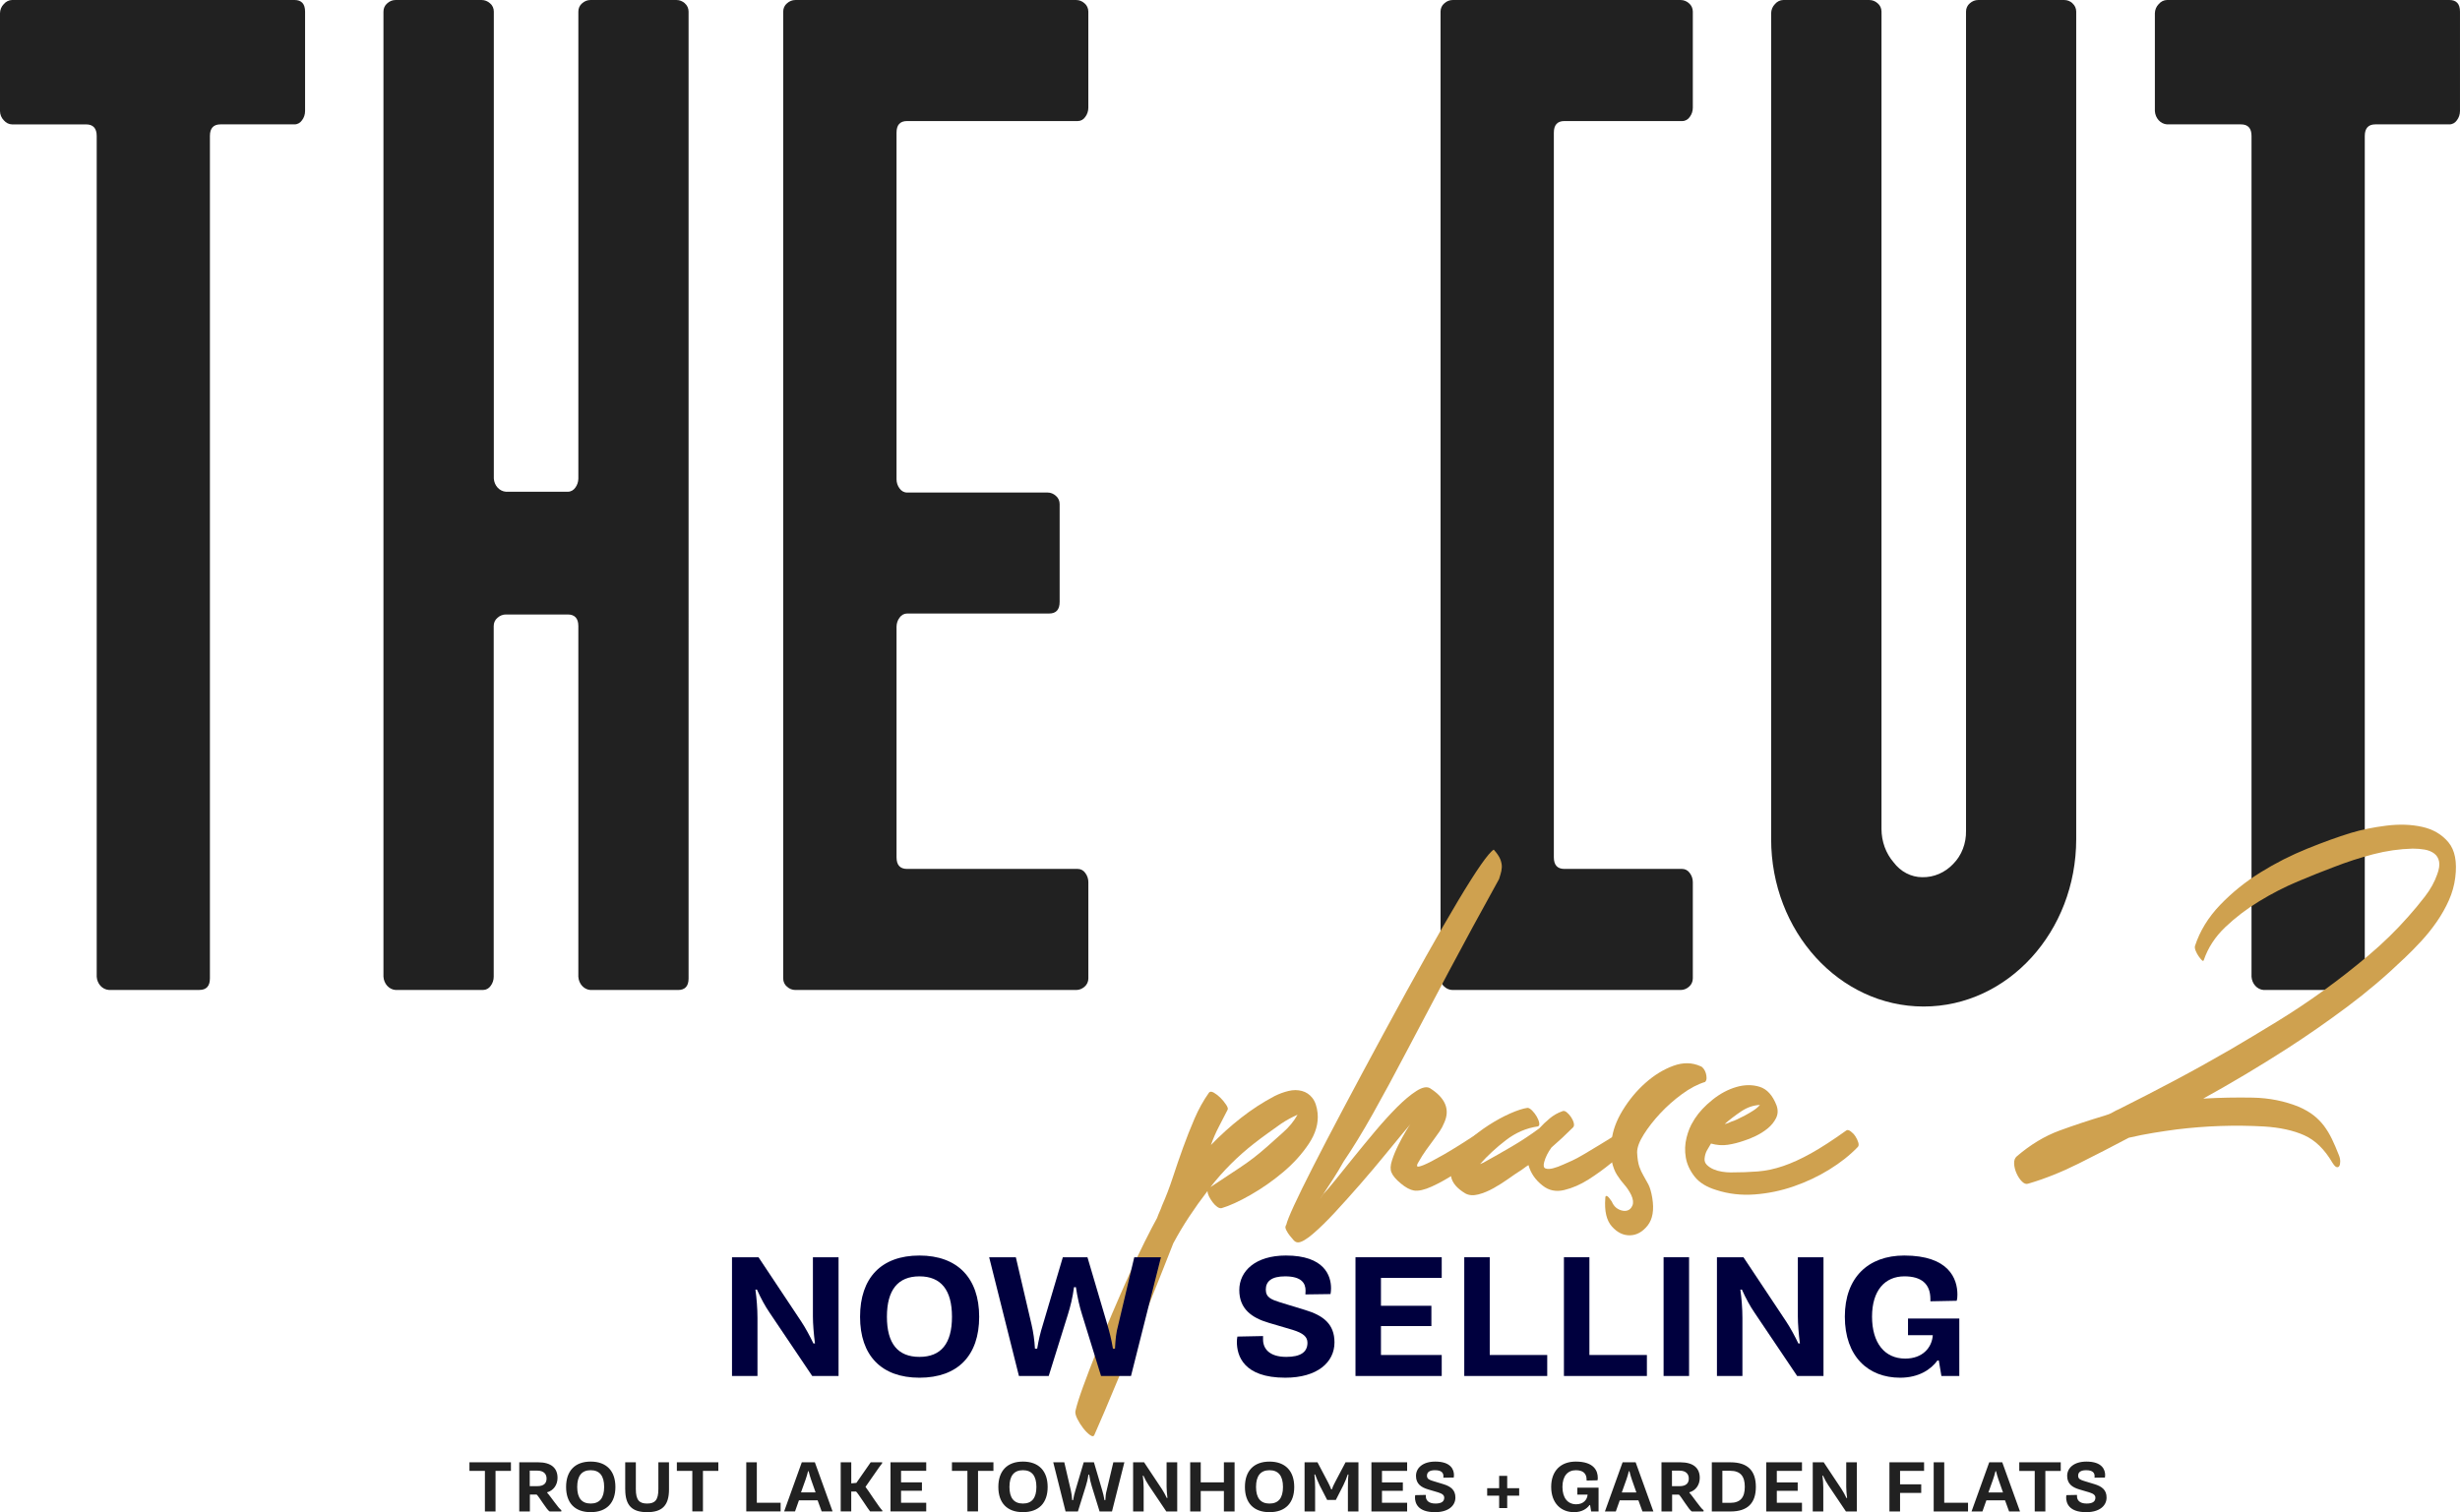
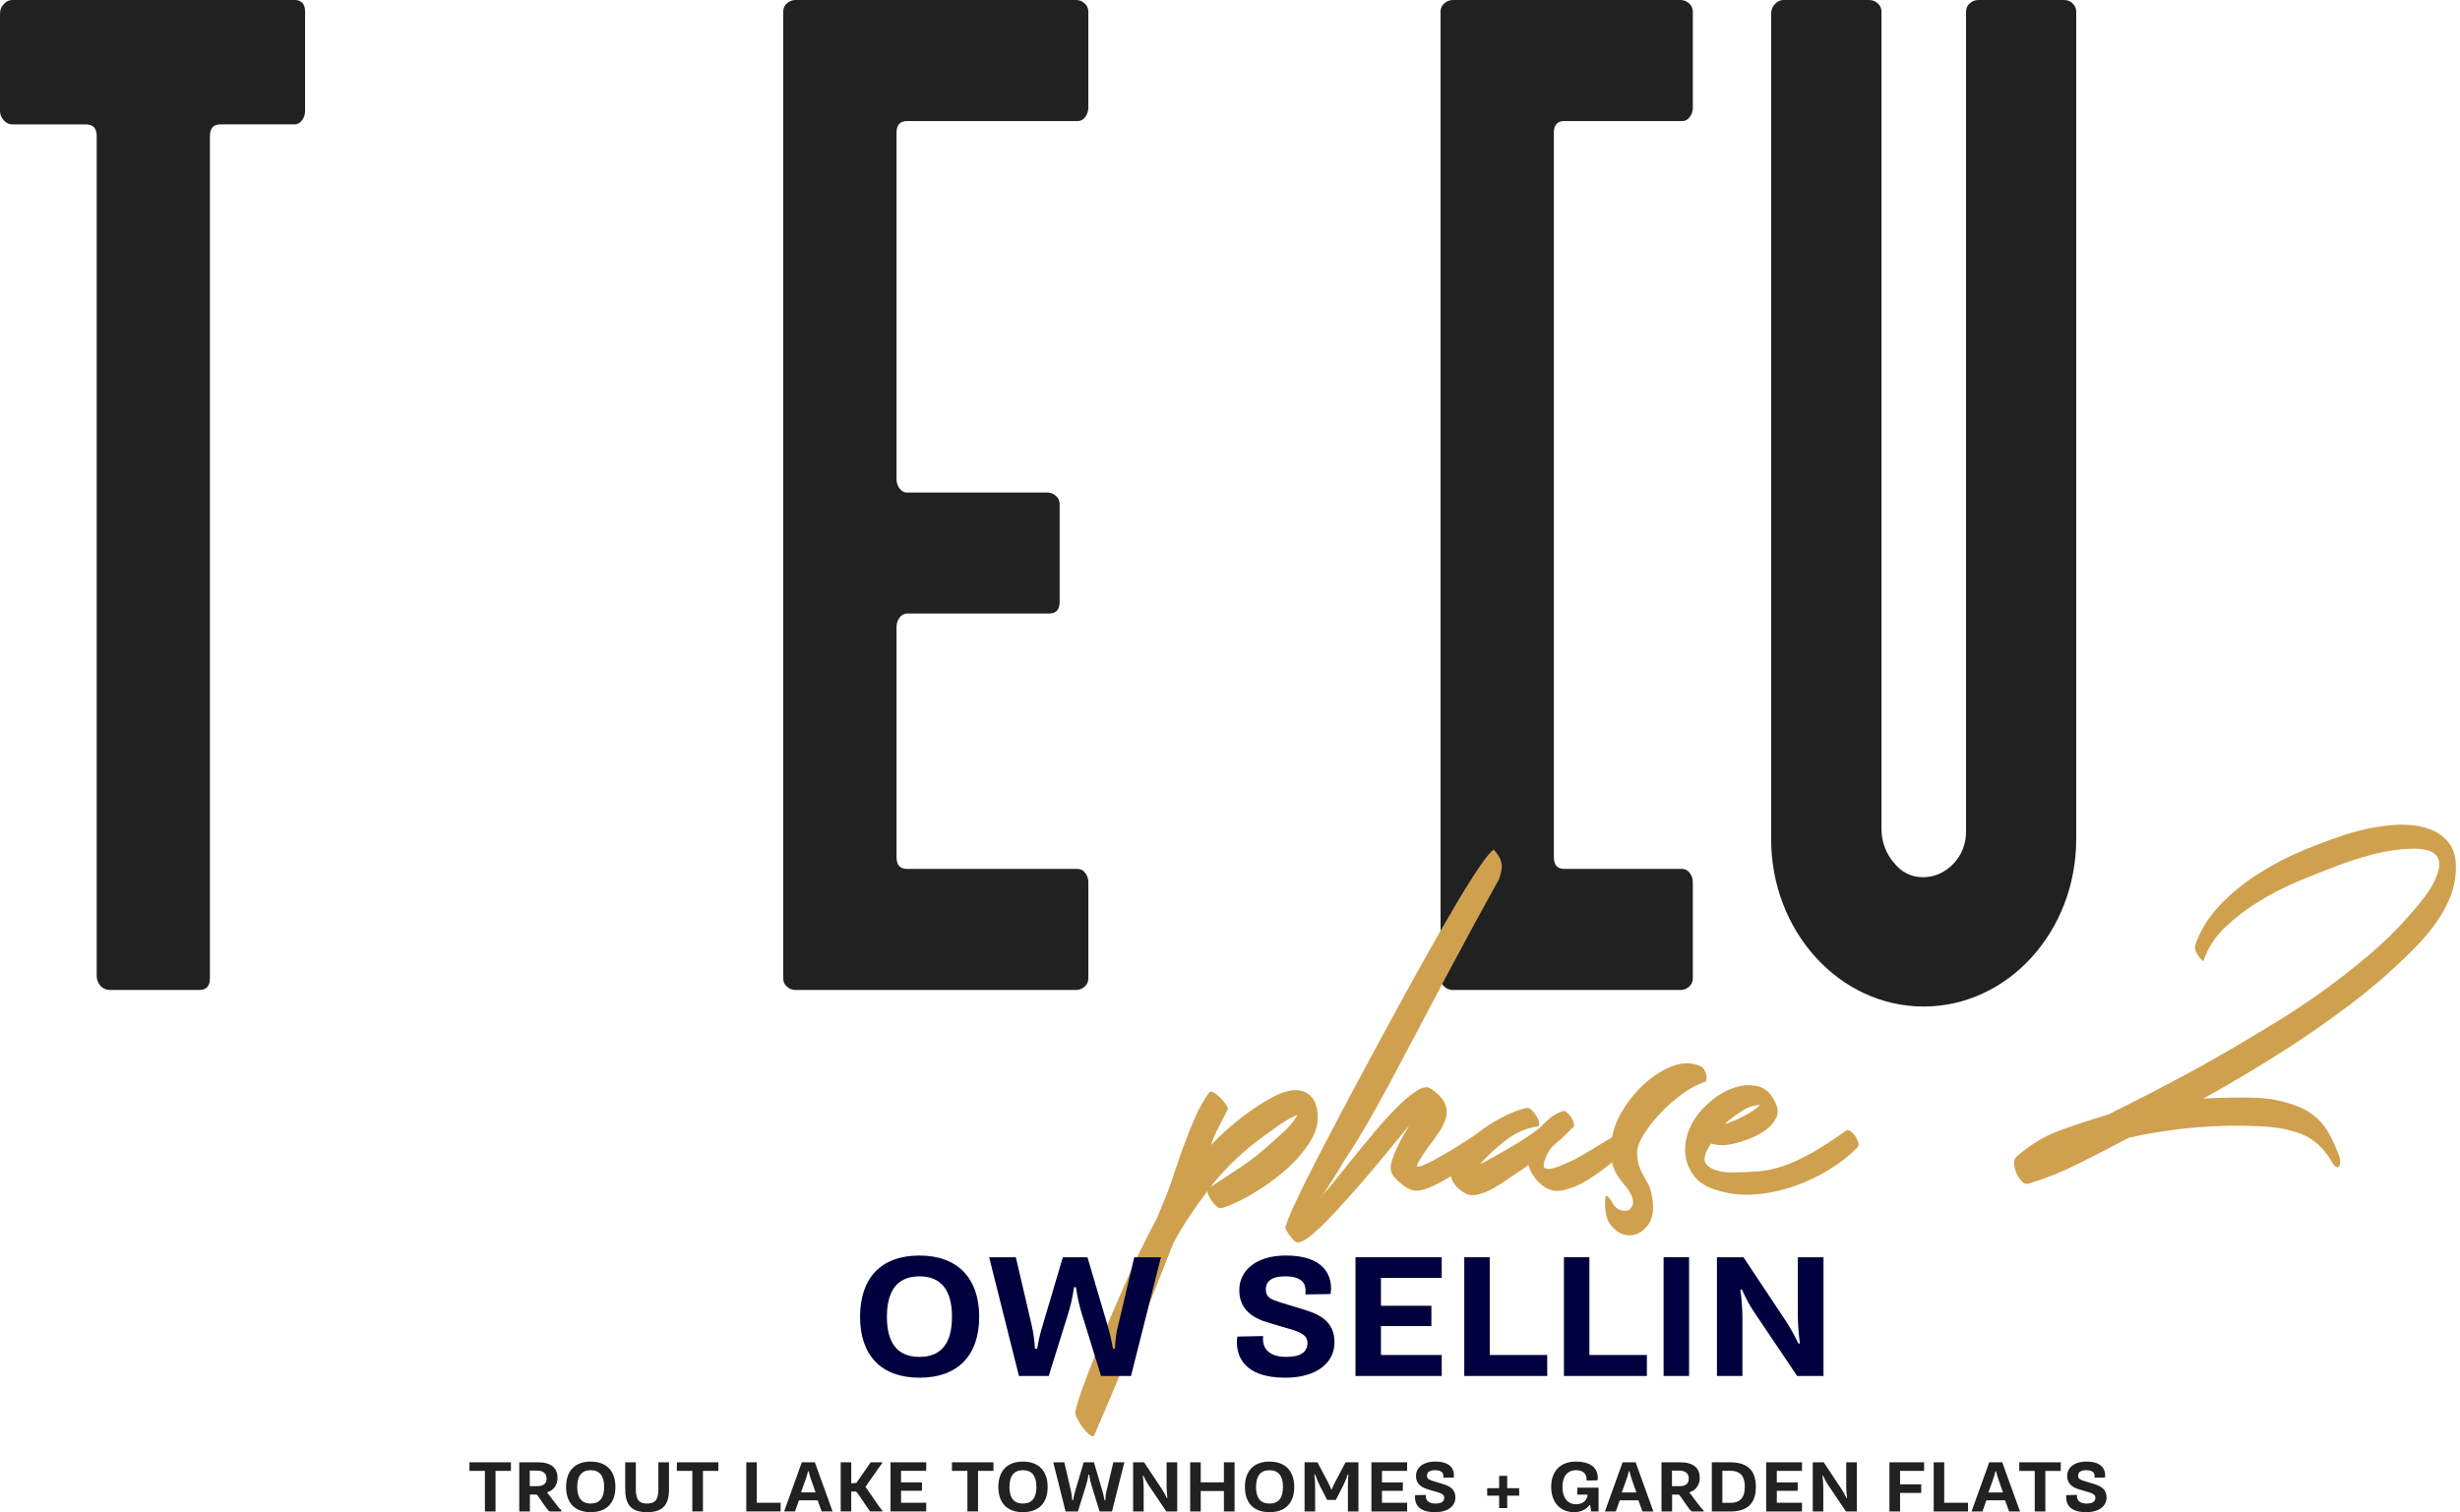
<svg xmlns="http://www.w3.org/2000/svg" id="a" viewBox="0 0 1572.07 966.62">
  <defs>
    <clipPath id="clippath">
      <rect width="1572.07" height="966.62" style="fill: none; stroke-width: 0px;" />
    </clipPath>
  </defs>
  <g style="clip-path: url(#clippath);">
    <g>
      <path d="m1324.51,2.13c-1.5-1.37-3.38-2.13-5.32-2.12h-55.06c-1.94,0-3.82.75-5.32,2.12-1.53,1.24-2.42,3.22-2.42,5.3v523.63c.18,8.04-2.8,15.77-8.2,21.2-5.3,5.59-12.42,8.63-19.78,8.47-7.1-.02-13.82-3.52-18.33-9.54-4.94-5.73-7.68-13.32-7.71-21.2V7.43c0-2.09-.89-4.04-2.42-5.3-1.5-1.37-3.38-2.12-5.32-2.12h-55.04c-2.04.03-3.97.99-5.34,2.64-1.5,1.51-2.36,3.62-2.4,5.85v527.77c-.03,59.14,43.59,107.09,97.42,107.12,53.83.03,97.51-47.88,97.54-107V7.43c0-2.09-.89-4.04-2.41-5.3" style="fill: #212121; stroke-width: 0px;" />
-       <path d="m1565.32,0h-180.5c-2.02.05-3.95,1-5.32,2.66-1.5,1.5-2.37,3.62-2.42,5.84v62.51c.3,4.56,3.58,8.17,7.72,8.49h47.29c4.51,0,6.75,2.47,6.75,7.41v537.42c.29,4.54,3.58,8.17,7.72,8.49h57.89c4.51,0,6.77-2.48,6.77-7.44V86.91c0-4.91,2.26-7.41,6.75-7.41h47.32c1.9.02,3.69-.97,4.83-2.66,1.24-1.64,1.93-3.71,1.94-5.85V7.42c.01-4.94-2.27-7.42-6.74-7.42" style="fill: #212121; stroke-width: 0px;" />
      <path d="m1079.38,2.13c-1.5-1.37-3.38-2.12-5.32-2.12h-145.73c-1.94,0-3.84.75-5.32,2.12-1.54,1.24-2.44,3.22-2.42,5.3v617.97c-.02,2.09.88,4.06,2.42,5.3,1.48,1.37,3.38,2.13,5.32,2.12h145.73c1.94,0,3.82-.75,5.32-2.12,1.53-1.24,2.42-3.22,2.42-5.3v-61.49c0-2.13-.68-4.2-1.94-5.84-1.15-1.67-2.93-2.64-4.83-2.63h-75.29c-4.51,0-6.75-2.48-6.75-7.44V84.8c0-4.95,2.26-7.42,6.75-7.42h75.29c1.91.02,3.7-.97,4.83-2.66,1.26-1.64,1.94-3.71,1.94-5.85V7.43c0-2.09-.89-4.04-2.42-5.3" style="fill: #212121; stroke-width: 0px;" />
      <path d="m188.21,0H7.72c-2.04.05-3.97,1-5.34,2.66C.89,4.14.03,6.26,0,8.49v62.53c.03,2.23.91,4.35,2.41,5.86,1.37,1.64,3.3,2.61,5.34,2.64h47.3c4.49,0,6.75,2.5,6.75,7.41v537.39c.27,4.55,3.57,8.17,7.71,8.47h57.89c4.49,0,6.75-2.45,6.75-7.41V86.91c0-4.94,2.25-7.41,6.75-7.41h47.3c1.91.02,3.69-.97,4.83-2.66,1.26-1.64,1.93-3.71,1.93-5.85V7.42c0-4.92-2.26-7.42-6.75-7.42" style="fill: #212121; stroke-width: 0px;" />
      <path d="m693.09,2.13c-1.5-1.37-3.38-2.12-5.32-2.12h-179.5c-1.96,0-3.84.75-5.34,2.12-1.53,1.24-2.42,3.22-2.42,5.3v617.97c-.02,2.09.89,4.06,2.42,5.3,1.5,1.37,3.38,2.13,5.34,2.12h179.51c1.94,0,3.82-.75,5.32-2.12,1.53-1.24,2.44-3.22,2.42-5.3v-61.49c0-2.13-.68-4.2-1.94-5.84-1.13-1.67-2.91-2.64-4.81-2.63h-109.08c-4.52,0-6.75-2.48-6.75-7.44v-147.32c0-2.15.68-4.22,1.93-5.86,1.13-1.66,2.91-2.64,4.83-2.64h90.72c4.52,0,6.75-2.48,6.75-7.44v-62.5c.02-2.07-.88-4.03-2.39-5.27-1.5-1.39-3.39-2.13-5.34-2.13h-89.75c-1.91.02-3.7-.97-4.83-2.64-1.24-1.64-1.93-3.71-1.93-5.86V84.8c0-4.95,2.23-7.42,6.75-7.42h109.05c1.9.02,3.7-.97,4.83-2.66,1.24-1.64,1.93-3.71,1.94-5.85V7.43c0-2.09-.89-4.04-2.42-5.3" style="fill: #212121; stroke-width: 0px;" />
-       <path d="m437.69,2.13c-1.5-1.37-3.38-2.12-5.32-2.12h-55.06c-1.94,0-3.82.75-5.32,2.12-1.53,1.24-2.42,3.22-2.39,5.3v298.55c-.05,2.09-.72,4.11-1.93,5.72-1.13,1.67-2.93,2.66-4.83,2.63h-39.53c-4.14-.3-7.44-3.92-7.73-8.46V7.43c.02-2.09-.88-4.06-2.41-5.3-1.5-1.37-3.39-2.12-5.34-2.12h-55.04c-1.94-.02-3.84.75-5.32,2.12-1.54,1.24-2.44,3.22-2.42,5.3v616.88c.27,4.56,3.57,8.2,7.72,8.5h55.97c1.9,0,3.7-.97,4.83-2.64,1.26-1.64,1.94-3.71,1.94-5.86v-224.12c-.02-2.09.88-4.04,2.41-5.27,1.5-1.38,3.39-2.13,5.34-2.13h39.56c4.49,0,6.77,2.5,6.77,7.41v224.16c.27,4.54,3.57,8.17,7.71,8.47h56c4.49,0,6.74-2.45,6.74-7.41V7.43c0-2.09-.89-4.04-2.4-5.3" style="fill: #212121; stroke-width: 0px;" />
      <path d="m809.5,733.19c2.71-2.5,6.09-5.52,10.16-9.07,4.07-3.54,7.24-7.4,9.54-11.57-3.76,1.67-7.19,3.55-10.32,5.63-2.92,2.09-5.84,4.17-8.76,6.25-2.92,2.09-5.84,4.28-8.75,6.56-10.43,8.13-19.7,17.41-27.83,27.83,6.25-4.17,12.4-8.23,18.45-12.2,6.04-3.96,11.88-8.44,17.51-13.44m32.52-21.58c.62,6.46-1.25,12.98-5.63,19.54-4.38,6.57-9.85,12.61-16.42,18.14s-13.5,10.37-20.8,14.54-13.44,6.98-18.44,8.44c-.84.2-1.78-.06-2.82-.78-1.04-.73-2.03-1.72-2.97-2.97-.93-1.25-1.72-2.5-2.34-3.75-.62-1.25-.93-2.4-.93-3.44-4.17,5.42-8.08,10.89-11.73,16.42-3.65,5.52-7.04,11.2-10.16,17.04-1.46,3.75-3.49,8.91-6.1,15.48-2.6,6.57-5.47,13.76-8.6,21.58s-6.46,15.95-10,24.39-6.93,16.57-10.16,24.39-6.2,14.9-8.91,21.26c-2.71,6.35-4.9,11.41-6.57,15.16-.42,1.25-1.36,1.35-2.82.31-1.45-1.04-2.92-2.5-4.38-4.38-1.45-1.88-2.7-3.86-3.75-5.94-1.04-2.09-1.46-3.75-1.25-5,.84-3.75,2.46-8.91,4.85-15.48,2.39-6.57,5.15-13.81,8.28-21.73s6.52-16.16,10.16-24.7c3.65-8.55,7.24-16.78,10.79-24.7s6.94-15.12,10.17-21.58,5.89-11.57,7.97-15.32c.42-1.25.94-2.56,1.56-3.91.63-1.36,1.15-2.66,1.56-3.91,2.5-5.63,4.8-11.62,6.88-17.98s4.27-12.71,6.56-19.07c2.3-6.35,4.74-12.56,7.35-18.6,2.6-6.05,5.68-11.57,9.22-16.58.63-.83,1.67-.83,3.13,0,1.46.84,2.87,1.93,4.23,3.29,1.35,1.36,2.55,2.81,3.59,4.38,1.04,1.56,1.36,2.66.94,3.28-1.87,3.75-3.75,7.4-5.63,10.94-1.87,3.55-3.54,7.4-5,11.57,6.05-6.25,12.45-12.04,19.23-17.35,6.77-5.32,13.91-9.95,21.42-13.92,2.92-1.46,5.89-2.55,8.91-3.28,3.02-.73,5.89-.73,8.6,0,2.71.73,4.95,2.24,6.72,4.54,1.77,2.3,2.86,5.52,3.29,9.69" style="fill: #cfa14f; stroke-width: 0px;" />
      <path d="m958.02,561.84c-11.88,21.47-22.67,41.33-32.36,59.57s-18.5,34.92-26.42,50.03c-7.93,15.12-15.22,28.61-21.89,40.49-6.67,11.88-12.93,22.1-18.76,30.64-2.09,3.75-4.27,7.4-6.56,10.94-2.3,3.54-4.17,6.41-5.63,8.6-1.45,2.19-2.34,3.54-2.66,4.06-.31.52.37-.47,2.03-2.97,1.46-1.46,3.91-4.32,7.35-8.6,3.44-4.27,7.35-9.12,11.72-14.54,4.38-5.42,9.01-11.05,13.91-16.89,4.9-5.83,9.59-10.99,14.07-15.48,4.48-4.48,8.6-7.92,12.35-10.32,3.75-2.39,6.67-2.97,8.75-1.72,9.79,6.25,12.82,13.55,9.07,21.89-.84,2.09-1.83,3.96-2.97,5.63-1.15,1.67-2.45,3.49-3.91,5.47-1.47,1.98-3.03,4.12-4.69,6.41-1.67,2.3-3.44,5.11-5.32,8.44-.42.63-.57,1.25-.47,1.88.1.63,1.46.42,4.07-.62,2.6-1.04,6.83-3.23,12.67-6.57,5.83-3.33,14.17-8.54,25.01-15.63.62-.42,1.51-.2,2.66.63,1.14.84,2.13,1.88,2.97,3.13.83,1.25,1.41,2.5,1.72,3.75s.15,2.19-.47,2.81c-2.92,2.09-6.62,4.8-11.1,8.13-4.48,3.34-9.17,6.56-14.07,9.69s-9.64,5.74-14.22,7.82c-4.59,2.08-8.34,2.92-11.25,2.5-2.5-.42-5.32-1.92-8.45-4.53-3.13-2.6-5.11-4.95-5.94-7.04-.83-1.88-.73-4.43.32-7.66,1.04-3.23,2.39-6.51,4.06-9.85,1.67-3.33,3.28-6.3,4.85-8.91,1.56-2.6,2.55-4.11,2.97-4.54-.21.21-1.87,2.19-5,5.94s-6.99,8.44-11.57,14.07c-4.59,5.63-9.7,11.68-15.32,18.14-5.63,6.46-11.05,12.51-16.26,18.14-5.2,5.63-9.95,10.27-14.22,13.92-4.27,3.64-7.45,5.47-9.54,5.47-1.04,0-1.98-.47-2.82-1.41-.83-.94-1.66-1.93-2.5-2.97-.83-1.04-1.56-2.19-2.19-3.44-.62-1.25-.73-2.19-.31-2.82,0-.21.11-.42.31-.63,1.88-8.34,22.72-49.3,62.53-122.88,39.82-73.58,63.16-112.57,70.04-116.94,2.08,2.3,3.49,4.38,4.22,6.25.73,1.88,1.04,3.59.94,5.16-.11,1.56-.37,2.97-.78,4.22-.42,1.25-.73,2.3-.94,3.13" style="fill: #cfa14f; stroke-width: 0px;" />
      <path d="m1037.75,722.25c.62-.42,1.35-.16,2.19.78.83.94,1.51,2.14,2.03,3.59.52,1.46.78,2.92.78,4.38s-.42,2.5-1.25,3.13c-3.13,2.3-7.04,5.37-11.73,9.22-4.69,3.86-9.59,7.4-14.69,10.63-5.11,3.24-10.27,5.47-15.48,6.72-5.21,1.25-9.8.31-13.75-2.82-4.59-3.54-7.62-7.92-9.07-13.13-1.04.62-2.03,1.3-2.97,2.03-.93.73-1.93,1.41-2.97,2.03-1.67,1.04-3.96,2.61-6.88,4.69-2.93,2.09-6.05,4.06-9.38,5.94-3.34,1.88-6.62,3.23-9.85,4.07-3.23.83-5.99.62-8.29-.63-5.21-3.13-8.23-6.62-9.07-10.48-.83-3.85-.26-7.71,1.72-11.57s5-7.66,9.07-11.41c4.06-3.75,8.44-7.14,13.13-10.16,4.69-3.02,9.27-5.52,13.76-7.51,4.48-1.98,8.18-3.18,11.1-3.59.83,0,1.83.58,2.97,1.72,1.14,1.15,2.13,2.45,2.97,3.91.83,1.46,1.36,2.82,1.56,4.06.21,1.25-.1,1.98-.93,2.19-7.3,1.04-14.07,3.96-20.32,8.75-6.25,4.8-11.78,9.9-16.57,15.32.62-.2,1.36-.52,2.19-.94,6.05-3.33,12.09-6.77,18.14-10.32,6.05-3.54,11.88-7.4,17.51-11.57,2.08-2.29,4.32-4.43,6.72-6.41,2.39-1.98,5.05-3.49,7.98-4.53.83-.42,1.76-.21,2.81.62,1.04.84,1.98,1.88,2.82,3.13.83,1.25,1.41,2.5,1.72,3.75s.15,2.19-.47,2.82c-4.59,4.59-9.17,8.86-13.76,12.82-2.3,3.13-3.86,6.25-4.69,9.38-.62,2.3-.31,3.65.94,4.06,1.25.42,2.86.37,4.84-.16,1.98-.52,4.12-1.3,6.41-2.35,2.29-1.04,4.16-1.87,5.63-2.5,1.87-.83,4.48-2.24,7.82-4.22,3.33-1.98,6.72-4.01,10.16-6.1,3.44-2.08,6.57-4.01,9.38-5.79,2.81-1.77,4.74-2.97,5.78-3.59" style="fill: #cfa14f; stroke-width: 0px;" />
      <path d="m1089.65,691.61c-4.79,1.46-9.75,4.06-14.85,7.82-5.11,3.75-9.75,7.87-13.91,12.35-4.17,4.49-7.66,8.97-10.47,13.45-2.82,4.48-4.22,8.28-4.22,11.41.2,3.96.67,6.99,1.4,9.07.73,2.09,1.61,4.02,2.66,5.78,1.04,1.77,2.08,3.65,3.13,5.63,1.04,1.98,1.87,4.85,2.5,8.6,1.25,7.71.26,13.6-2.97,17.67-3.23,4.06-6.99,6.15-11.26,6.25-4.28.1-8.13-1.77-11.57-5.63s-4.85-9.85-4.22-17.98c0-1.05.21-1.56.62-1.56s.84.2,1.25.63c.42.42.84.94,1.25,1.56.42.62.73,1.04.93,1.25,1.04,2.5,2.56,4.22,4.54,5.16s3.75,1.2,5.31.78,2.71-1.51,3.44-3.28.47-4.02-.78-6.72c-1.25-2.5-2.71-4.69-4.38-6.57s-3.23-3.96-4.69-6.25c-1.45-2.29-2.55-5.11-3.28-8.44s-.78-7.82-.16-13.45c.63-6.25,2.97-12.71,7.04-19.39,4.07-6.67,8.91-12.51,14.54-17.51s11.57-8.65,17.82-10.94,12.09-2.19,17.52.31c.62.21,1.25.73,1.87,1.56s1.09,1.77,1.4,2.81c.31,1.05.47,2.09.47,3.13s-.31,1.88-.94,2.5" style="fill: #cfa14f; stroke-width: 0px;" />
      <path d="m1124.67,706.3c-4.17.21-8.13,1.56-11.88,4.07-3.75,2.5-7.3,5.21-10.63,8.13,1.04-.2,1.76-.42,2.19-.63.42-.2,1.14-.52,2.19-.94.83-.2,2.03-.68,3.6-1.41,1.56-.73,3.23-1.56,5-2.5s3.54-1.98,5.32-3.13c1.76-1.14,3.18-2.34,4.22-3.6m55.34,16.26c.63-.42,1.51-.2,2.66.63,1.14.84,2.13,1.87,2.97,3.13.83,1.25,1.45,2.56,1.87,3.91.42,1.36.31,2.35-.31,2.97-5,5.21-11.05,10.01-18.14,14.38-7.08,4.38-14.69,7.97-22.82,10.79s-16.47,4.53-25.01,5.16c-8.55.62-16.68-.32-24.39-2.82-6.25-1.87-10.89-4.74-13.91-8.6-3.02-3.85-4.9-7.92-5.63-12.2-.73-4.27-.57-8.49.47-12.66,1.04-4.17,2.5-7.71,4.38-10.63.2-.42.36-.67.47-.78.1-.1.26-.36.46-.78,2.71-4.17,6.46-8.18,11.26-12.04,4.79-3.85,9.84-6.57,15.16-8.13,5.31-1.56,10.31-1.61,15-.16,4.69,1.46,8.29,5.42,10.79,11.88,1.04,2.92.93,5.63-.31,8.13-1.25,2.5-3.03,4.69-5.32,6.57-2.3,1.88-4.84,3.49-7.66,4.85-2.82,1.36-5.27,2.34-7.35,2.97-3.55,1.25-7.03,2.14-10.48,2.66-3.44.52-7.04.26-10.78-.78-1.04,1.67-1.93,3.18-2.66,4.53-.73,1.36-1.2,2.97-1.41,4.85-.21,1.67.26,3.08,1.41,4.22,1.14,1.15,2.55,2.09,4.22,2.82,1.67.73,3.49,1.25,5.47,1.56s3.8.47,5.47.47c6.46,0,12.3-.21,17.51-.63s10.58-1.56,16.1-3.44,11.46-4.58,17.82-8.13c6.36-3.54,13.92-8.44,22.67-14.7" style="fill: #cfa14f; stroke-width: 0px;" />
      <path d="m1536.17,612.84c-11.46,11.05-23.56,21.31-36.27,30.8-12.72,9.49-25.53,18.4-38.46,26.73-17.52,11.26-35.34,21.89-53.47,31.89,10.63-.63,21.21-.83,31.74-.63,10.52.21,20.37,2.19,29.55,5.94,3.75,1.67,6.88,3.49,9.38,5.47s4.69,4.22,6.57,6.72c1.87,2.5,3.54,5.27,5,8.29,1.45,3.02,2.92,6.41,4.38,10.16.62,1.46.93,2.87.93,4.22s-.21,2.34-.62,2.97c-.42.63-.99.84-1.72.63-.73-.2-1.61-1.14-2.66-2.82-5-8.54-11-14.38-17.98-17.51-6.99-3.13-15.59-5-25.8-5.63-18.35-1.04-36.89-.42-55.65,1.87-4.8.63-9.75,1.36-14.85,2.19-5.11.84-10.38,1.88-15.79,3.13-10.63,5.63-21.36,11.15-32.21,16.57-10.83,5.42-21.57,9.7-32.2,12.82-1.25.42-2.55-.06-3.91-1.41s-2.5-3.08-3.44-5.16c-.94-2.08-1.46-4.17-1.56-6.25-.1-2.08.46-3.64,1.72-4.69,8.76-7.5,17.83-12.97,27.21-16.42,9.38-3.44,18.97-6.61,28.76-9.54l2.82-.94c1.04-.42,2.08-.94,3.13-1.56,1.04-.63,2.08-1.14,3.13-1.56,12.09-6.04,24.02-12.2,35.8-18.45s23.61-12.82,35.49-19.7c9.59-5.63,19.49-11.57,29.71-17.82,10.21-6.25,20.22-12.92,30.02-20.01,9.8-7.08,19.33-14.54,28.61-22.36s17.77-16.1,25.48-24.86c3.54-3.96,7.09-8.23,10.63-12.82,3.54-4.58,6.14-9.27,7.82-14.07,1.25-3.33,1.67-6.1,1.25-8.29s-1.46-3.91-3.13-5.16-3.71-2.08-6.1-2.5-4.95-.62-7.66-.62c-8.34.21-16.73,1.4-25.17,3.59-8.44,2.19-16.94,4.96-25.48,8.29-6.68,2.5-14.23,5.52-22.67,9.07-8.45,3.55-16.68,7.77-24.7,12.67-8.03,4.9-15.27,10.42-21.73,16.57s-11.05,13.19-13.75,21.11c-.21.63-.63.63-1.25,0-.63-.63-1.31-1.46-2.03-2.5-.73-1.04-1.36-2.19-1.87-3.44-.53-1.25-.68-2.29-.47-3.13,3.13-9.58,8.49-18.34,16.1-26.26,7.6-7.92,16.2-14.85,25.8-20.79,9.58-5.94,19.54-10.99,29.86-15.16s19.54-7.51,27.68-10.01c6.88-2.08,14.49-3.65,22.82-4.69,8.34-1.04,15.99-.78,22.98.78,6.99,1.56,12.56,4.85,16.73,9.85,4.16,5,5.63,12.51,4.37,22.51-.62,5-1.98,9.85-4.06,14.54-2.09,4.69-4.64,9.22-7.66,13.6s-6.36,8.55-10,12.51c-3.65,3.96-7.35,7.72-11.1,11.26" style="fill: #cfa14f; stroke-width: 0px;" />
      <path d="m1320.52,955.74c-.09.46-.14.91-.14,1.41,0,3.69,1.78,9.47,12.8,9.47,8.52,0,13.03-4.1,13.03-9.34,0-4.87-2.96-7.15-7.83-8.61l-6.56-2c-2.28-.73-3.78-1.28-3.78-3.37s1.46-3.51,5.1-3.51c4.37,0,5.42,1.82,5.42,3.78,0,.32,0,.5-.05,1l6.65-.09c.09-.5.14-1,.14-1.55,0-3.32-1.78-8.65-11.93-8.65-8.06,0-12.34,4.1-12.34,9.15s3.28,7.33,7.79,8.65l6.33,1.87c2.78.87,3.92,1.82,3.92,3.42,0,2.51-1.87,3.73-5.6,3.73-4.6,0-6.15-2.28-6.15-4.6v-.91l-6.79.14-.01.01Zm-20.22,10.43h6.79v-25.92h9.84v-5.51h-26.51v5.51h9.88v25.92Zm-29.6-12.16l2.96-8.29c.59-1.59,1.05-3.28,1.55-5.28h.36c.5,2.05,1,3.64,1.59,5.42l2.87,8.15h-9.34.01Zm-10.79,12.16h6.97l2.51-7.11h11.93l2.6,7.11h6.97l-11.34-31.43h-8.33l-11.3,31.43h-.01Zm-24.18,0h21.95v-5.56h-15.21v-25.87h-6.74v31.43Zm-28.28,0h6.79v-11.84h13.53v-5.51h-13.53v-8.61h15.35v-5.47h-22.14v31.43Zm-49.01,0h6.74v-15.35c0-2.51-.23-5.28-.55-7.52h.41c1.05,2.32,2.1,4.28,3.37,6.15l11.25,16.72h6.97v-31.43h-6.79v15.67c0,1.96.23,4.74.55,7.15h-.41c-.87-1.82-2.14-4.19-3.23-5.83l-11.3-16.99h-7.01v31.43h0Zm-29.7,0h22.82v-5.56h-16.08v-7.65h13.35v-5.37h-13.35v-7.38h16.08v-5.47h-22.82v31.43Zm-28.06-5.51v-20.5h4.96c6.74,0,9.38,3.64,9.38,10.25s-2.64,10.25-9.38,10.25h-4.96Zm-6.74,5.51h11.98c10.79,0,16.17-5.24,16.17-15.71s-5.37-15.71-16.17-15.71h-11.98v31.43-.01h0Zm-25.46-16.17v-9.93h4.78c4.24,0,5.97,2.23,5.97,5.06s-1.55,4.87-5.97,4.87h-4.78Zm-6.7,16.17h6.79v-10.79h4.33c1.37,1.05,6.47,9.88,8.29,10.79h7.47v-.87c-1.55-.68-7.2-9.25-9.02-11.07v-.32c3.96-1.09,6.6-4.69,6.6-9.2,0-6.19-3.92-9.97-12.48-9.97h-11.98v31.43Zm-25.37-12.16l2.96-8.29c.59-1.59,1.05-3.28,1.55-5.28h.36c.5,2.05,1,3.64,1.59,5.42l2.87,8.15h-9.34.01Zm-10.79,12.16h6.97l2.51-7.11h11.93l2.6,7.11h6.97l-11.34-31.43h-8.33l-11.3,31.43h-.01Zm-18.35-4.6c-5.47,0-8.79-4.14-8.79-11.11s3.42-10.66,8.56-10.66c4.51,0,6.88,2,6.88,6.01v.59l6.97-.14c.14-.46.18-1,.18-1.64,0-4.19-2.23-10.34-14.07-10.34-9.52,0-15.71,5.83-15.71,16.17s6.19,16.17,14.62,16.17c5.01,0,8.2-2.23,9.88-4.55h.36l.68,4.1h4.74v-15.21h-13.57v4.42h6.56c-.23,3.32-2.73,6.19-7.29,6.19m-36.44-5.51v-4.78h-7.65v-7.88h-5.15v7.88h-7.65v4.78h7.65v7.92h5.15v-7.92h7.65Zm-66.45-.32c-.09.46-.14.91-.14,1.41,0,3.69,1.78,9.47,12.8,9.47,8.52,0,13.03-4.1,13.03-9.34,0-4.87-2.96-7.15-7.83-8.61l-6.56-2c-2.28-.73-3.78-1.28-3.78-3.37s1.46-3.51,5.1-3.51c4.37,0,5.42,1.82,5.42,3.78,0,.32,0,.5-.05,1l6.65-.09c.09-.5.14-1,.14-1.55,0-3.32-1.78-8.65-11.93-8.65-8.06,0-12.34,4.1-12.34,9.15s3.28,7.33,7.79,8.65l6.33,1.87c2.78.87,3.92,1.82,3.92,3.42,0,2.51-1.87,3.73-5.6,3.73-4.6,0-6.15-2.28-6.15-4.6v-.91l-6.79.14-.01.01h0Zm-27.97,10.43h22.82v-5.56h-16.08v-7.65h13.34v-5.37h-13.34v-7.38h16.08v-5.47h-22.82v31.43Zm-22.73-7.38l4.78-9.38c1.05-2.14,2.14-4.74,2.82-6.88h.46c-.32,2.55-.36,5.69-.36,8.24v15.39h6.74v-31.43h-8.24l-6.65,12.62c-.87,1.59-1.69,3.37-2.1,4.69h-.41c-.5-1.41-1.37-3.23-2.14-4.69l-6.65-12.62h-8.24v31.43h6.74v-15.39c0-2.78-.14-5.51-.46-8.24h.46c.87,2.23,2,5.19,2.91,6.97l4.78,9.29h5.56,0Zm-42.4,2.32c-5.69,0-8.61-3.51-8.61-10.61s2.92-10.7,8.61-10.7,8.61,3.6,8.61,10.7-2.91,10.61-8.61,10.61m0,5.51c10.16,0,15.8-5.88,15.8-16.12s-5.74-16.21-15.8-16.21-15.71,5.97-15.71,16.21,5.6,16.12,15.71,16.12m-50.69-.46h6.74v-13.07h14.8v13.07h6.83v-31.43h-6.83v12.84h-14.8v-12.84h-6.74v31.43Zm-36.48,0h6.74v-15.35c0-2.51-.23-5.28-.55-7.52h.41c1.05,2.32,2.1,4.28,3.37,6.15l11.25,16.72h6.97v-31.43h-6.79v15.67c0,1.96.23,4.74.55,7.15h-.41c-.87-1.82-2.14-4.19-3.23-5.83l-11.3-16.99h-7.01v31.43Zm-25.05-31.43h-6.51l-5.28,17.85c-.68,2.19-1.09,3.92-1.5,6.33h-.59c-.14-2.37-.41-4.24-.91-6.42l-4.14-17.76h-7.06l7.88,31.43h7.88l5.06-16.21c.68-2.19,1.28-4.55,1.64-7.29h.5c.41,2.73.96,5.15,1.64,7.29l5.01,16.21h7.93l7.92-31.43h-7.06l-4.24,17.9c-.59,2.14-.73,3.78-.87,6.29h-.55c-.41-2.51-.91-4.42-1.46-6.29l-5.28-17.9h-.01Zm-45.36,26.37c-5.69,0-8.61-3.51-8.61-10.61s2.91-10.7,8.61-10.7,8.61,3.6,8.61,10.7-2.91,10.61-8.61,10.61m0,5.51c10.16,0,15.8-5.88,15.8-16.12s-5.74-16.21-15.8-16.21-15.71,5.97-15.71,16.21,5.6,16.12,15.71,16.12m-35.48-.46h6.79v-25.92h9.84v-5.51h-26.51v5.51h9.88v25.92Zm-49.14,0h22.82v-5.56h-16.08v-7.65h13.34v-5.37h-13.34v-7.38h16.08v-5.47h-22.82v31.43Zm-31.84,0h6.74v-12.71h3.1c1.14.87,8.11,11.89,8.97,12.71h7.79v-.68c-1.28-.73-9.47-13.57-10.75-15.03,1.23-1.59,9.7-14.16,10.66-15.12v-.59h-7.33c-.68.87-8.2,11.84-9.15,13.16l-3.28.32v-13.48h-6.74v31.43l-.01-.01h0Zm-25.37-12.16l2.96-8.29c.59-1.59,1.05-3.28,1.55-5.28h.36c.5,2.05,1,3.64,1.59,5.42l2.87,8.15h-9.34.01,0Zm-10.79,12.16h6.97l2.51-7.11h11.93l2.6,7.11h6.97l-11.34-31.43h-8.33l-11.3,31.43h-.01Zm-24.18,0h21.95v-5.56h-15.21v-25.87h-6.74v31.43h0Zm-34.48,0h6.79v-25.92h9.84v-5.51h-26.51v5.51h9.88v25.92Zm-42.86-14.07c0,10.66,4.74,14.53,13.98,14.53s13.98-3.87,13.98-14.53v-17.35h-6.79v17.17c0,7.11-2.28,9.2-7.2,9.2s-7.2-2.1-7.2-9.2v-17.17h-6.79v17.35h.02Zm-22.09,9.02c-5.69,0-8.61-3.51-8.61-10.61s2.91-10.7,8.61-10.7,8.61,3.6,8.61,10.7-2.91,10.61-8.61,10.61m0,5.51c10.16,0,15.8-5.88,15.8-16.12s-5.74-16.21-15.8-16.21-15.71,5.97-15.71,16.21,5.6,16.12,15.71,16.12m-38.94-16.62v-9.93h4.78c4.24,0,5.97,2.23,5.97,5.06s-1.55,4.87-5.97,4.87h-4.78Zm-6.7,16.17h6.79v-10.79h4.33c1.37,1.05,6.47,9.88,8.29,10.79h7.47v-.87c-1.55-.68-7.2-9.25-9.02-11.07v-.32c3.96-1.09,6.6-4.69,6.6-9.2,0-6.19-3.92-9.97-12.48-9.97h-11.98v31.43Zm-21.95,0h6.79v-25.92h9.84v-5.51h-26.51v5.51h9.88v25.92Z" style="fill: #212121; stroke-width: 0px;" />
    </g>
  </g>
  <g>
    <path d="m807.155,854.044v2.2c0,5.61,3.74,11.11,14.85,11.11,9.021,0,13.53-2.97,13.53-9.021,0-3.85-2.75-6.16-9.46-8.25l-15.29-4.51c-10.891-3.19-18.811-8.91-18.811-20.9,0-12.21,10.341-22.109,29.811-22.109,24.53,0,28.82,12.87,28.82,20.899,0,1.32-.11,2.53-.33,3.74l-16.06.22c.109-1.21.109-1.649.109-2.42,0-4.729-2.53-9.13-13.09-9.13-8.8,0-12.32,3.3-12.32,8.47,0,5.061,3.63,6.381,9.13,8.141l15.841,4.84c11.77,3.519,18.92,9.021,18.92,20.79,0,12.65-10.891,22.55-31.46,22.55-26.621,0-30.911-13.97-30.911-22.88,0-1.21.11-2.31.33-3.41l16.391-.33Z" style="fill: #00003e; stroke-width: 0px;" />
    <path d="m866.225,803.664h55.11v13.2h-38.83v17.82h32.23v12.979h-32.23v18.48h38.83v13.42h-55.11v-75.9Z" style="fill: #00003e; stroke-width: 0px;" />
    <path d="m935.743,803.664h16.28v62.48h36.74v13.42h-53.02v-75.9Z" style="fill: #00003e; stroke-width: 0px;" />
    <path d="m999.433,803.664h16.28v62.48h36.74v13.42h-53.02v-75.9Z" style="fill: #00003e; stroke-width: 0px;" />
    <path d="m1063.122,803.664h16.28v75.9h-16.28v-75.9Z" style="fill: #00003e; stroke-width: 0px;" />
    <path d="m1097.222,803.664h16.94l27.279,41.03c2.641,3.96,5.721,9.68,7.811,14.08h.99c-.77-5.83-1.32-12.54-1.32-17.27v-37.84h16.39v75.9h-16.83l-27.17-40.37c-3.08-4.51-5.609-9.24-8.14-14.851h-.99c.769,5.391,1.32,12.101,1.32,18.15v37.07h-16.28v-75.9Z" style="fill: #00003e; stroke-width: 0px;" />
-     <path d="m1235.161,853.494h-15.84v-10.67h32.78v36.74h-11.44l-1.65-9.9h-.88c-4.07,5.61-11.77,11-23.87,11-20.35,0-35.31-13.529-35.31-39.05,0-24.97,14.96-39.05,37.95-39.05,28.6,0,33.99,14.85,33.99,24.97,0,1.54-.11,2.86-.44,3.96l-16.83.33v-1.43c0-9.681-5.72-14.521-16.61-14.521-12.43,0-20.68,9.021-20.68,25.74,0,16.83,8.03,26.84,21.23,26.84,11,0,17.051-6.93,17.601-14.96Z" style="fill: #00003e; stroke-width: 0px;" />
  </g>
  <g>
-     <path d="m467.788,803.664h16.94l27.28,41.03c2.64,3.96,5.72,9.68,7.81,14.08h.99c-.77-5.83-1.32-12.54-1.32-17.27v-37.84h16.39v75.9h-16.83l-27.17-40.37c-3.08-4.51-5.61-9.24-8.14-14.851h-.99c.77,5.391,1.32,12.101,1.32,18.15v37.07h-16.28v-75.9Z" style="fill: #00003e; stroke-width: 0px;" />
    <path d="m549.626,841.725c0-24.751,13.42-39.16,37.95-39.16,24.311,0,38.17,14.409,38.17,39.16s-13.64,38.94-38.17,38.94c-24.42,0-37.95-14.3-37.95-38.94Zm58.741,0c0-17.16-7.04-25.851-20.791-25.851s-20.79,8.69-20.79,25.851,7.04,25.63,20.79,25.63,20.791-8.47,20.791-25.63Z" style="fill: #00003e; stroke-width: 0px;" />
    <path d="m707.697,846.894c1.32,4.51,2.53,9.13,3.52,15.18h1.32c.33-6.05.66-10.01,2.09-15.18l10.23-43.23h17.05l-19.14,75.9h-19.14l-12.1-39.16c-1.65-5.17-2.97-11-3.96-17.601h-1.21c-.88,6.601-2.31,12.32-3.96,17.601l-12.21,39.16h-19.03l-19.03-75.9h17.05l10.01,42.9c1.21,5.28,1.87,9.79,2.2,15.51h1.43c.99-5.83,1.98-10.01,3.63-15.29l12.76-43.12h15.73l12.76,43.23Z" style="fill: #00003e; stroke-width: 0px;" />
  </g>
</svg>